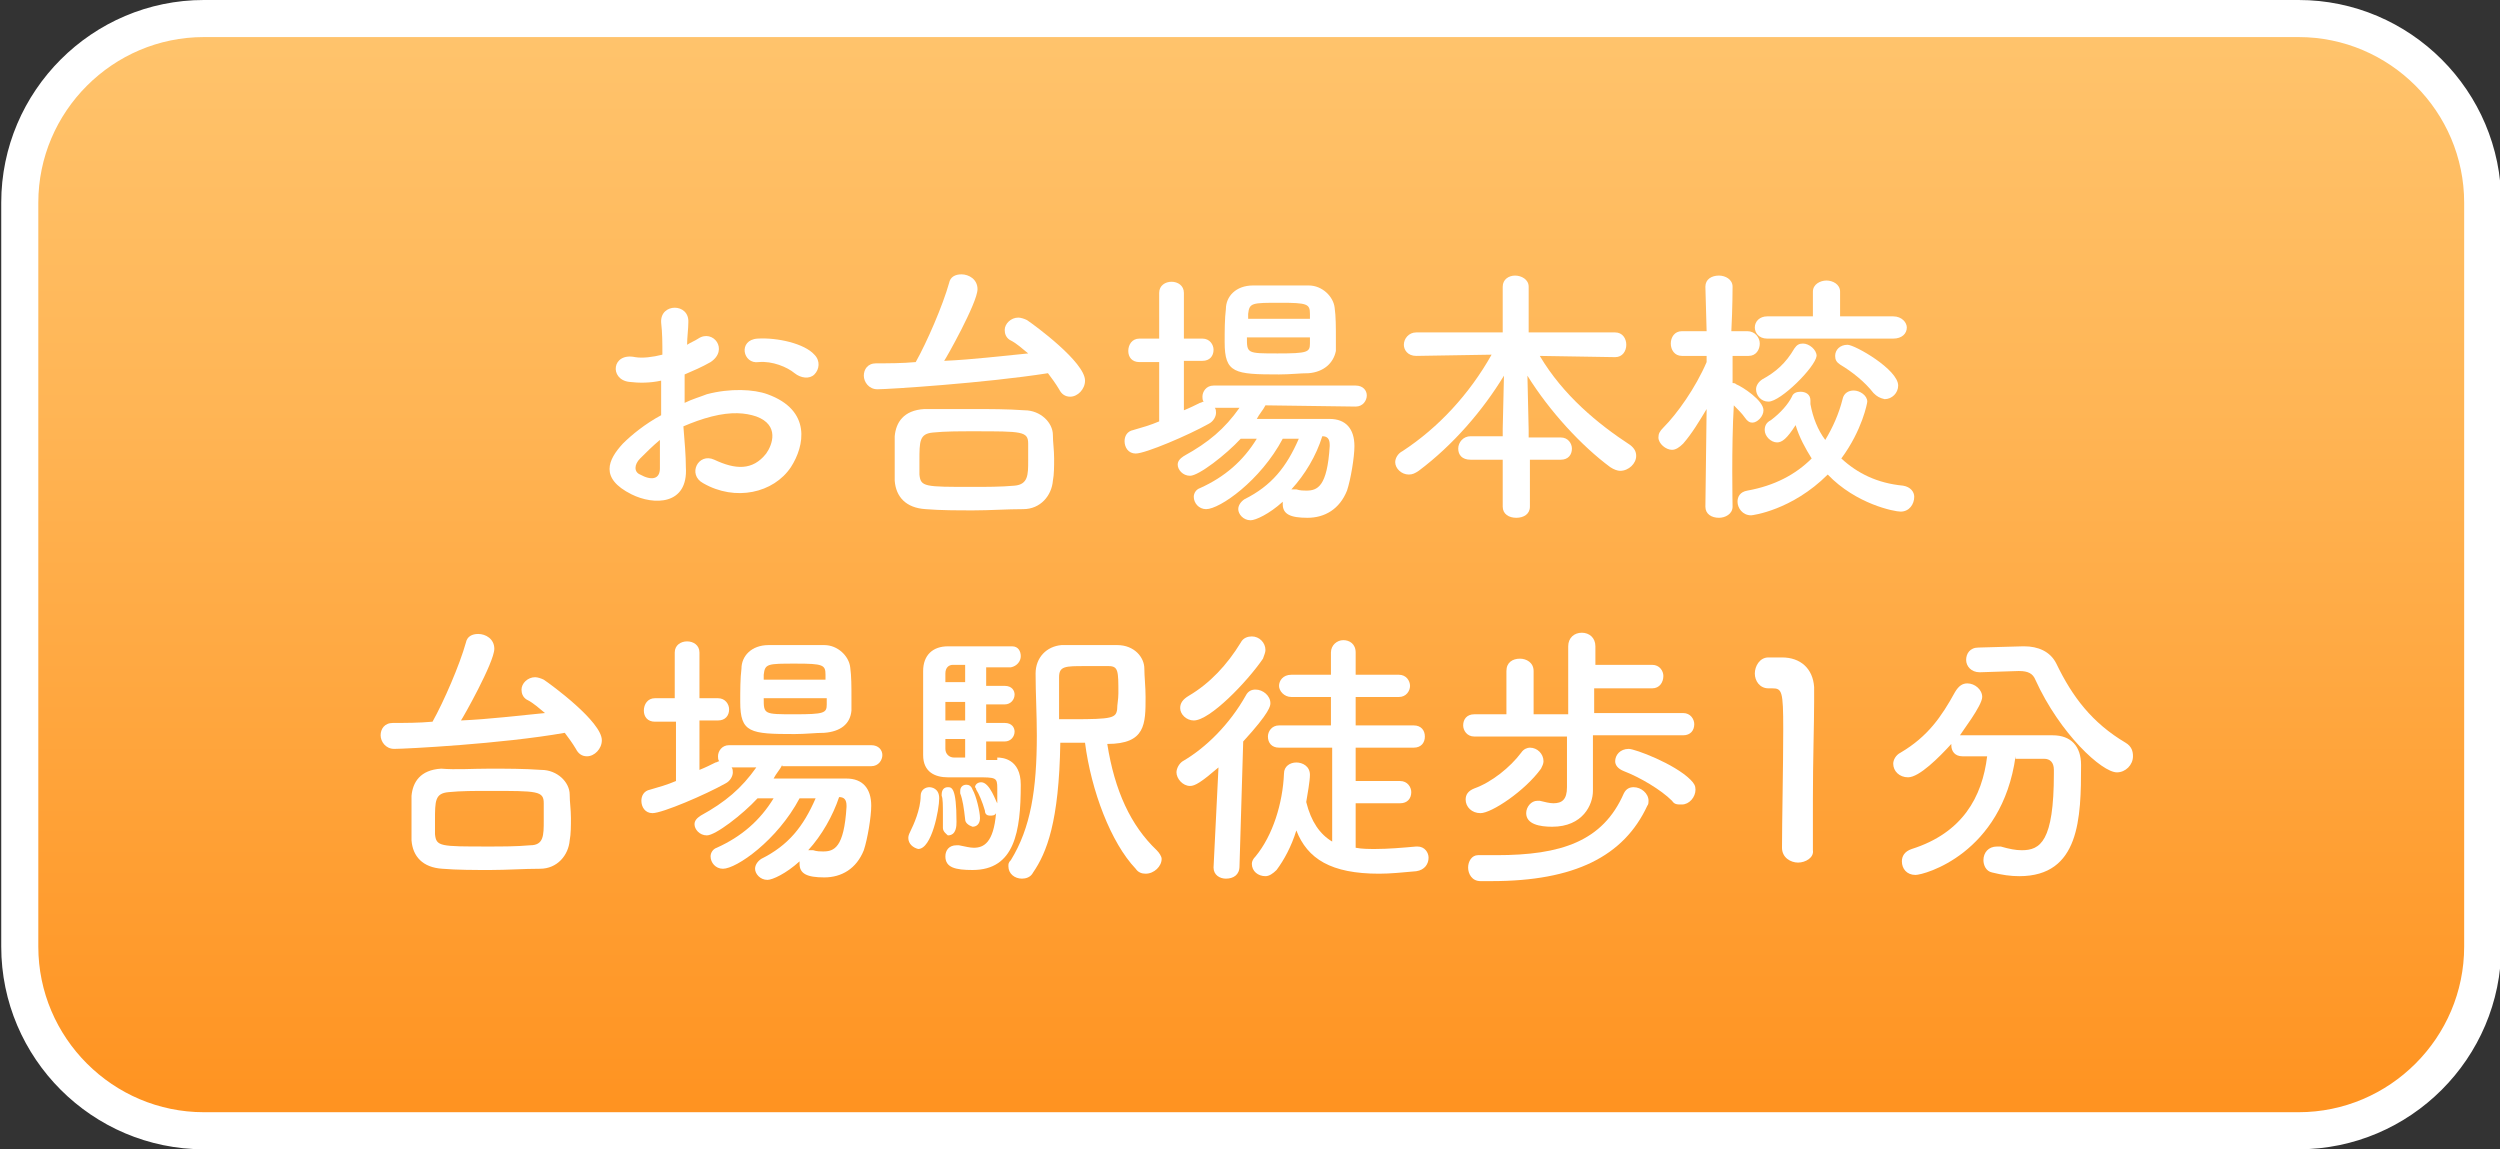
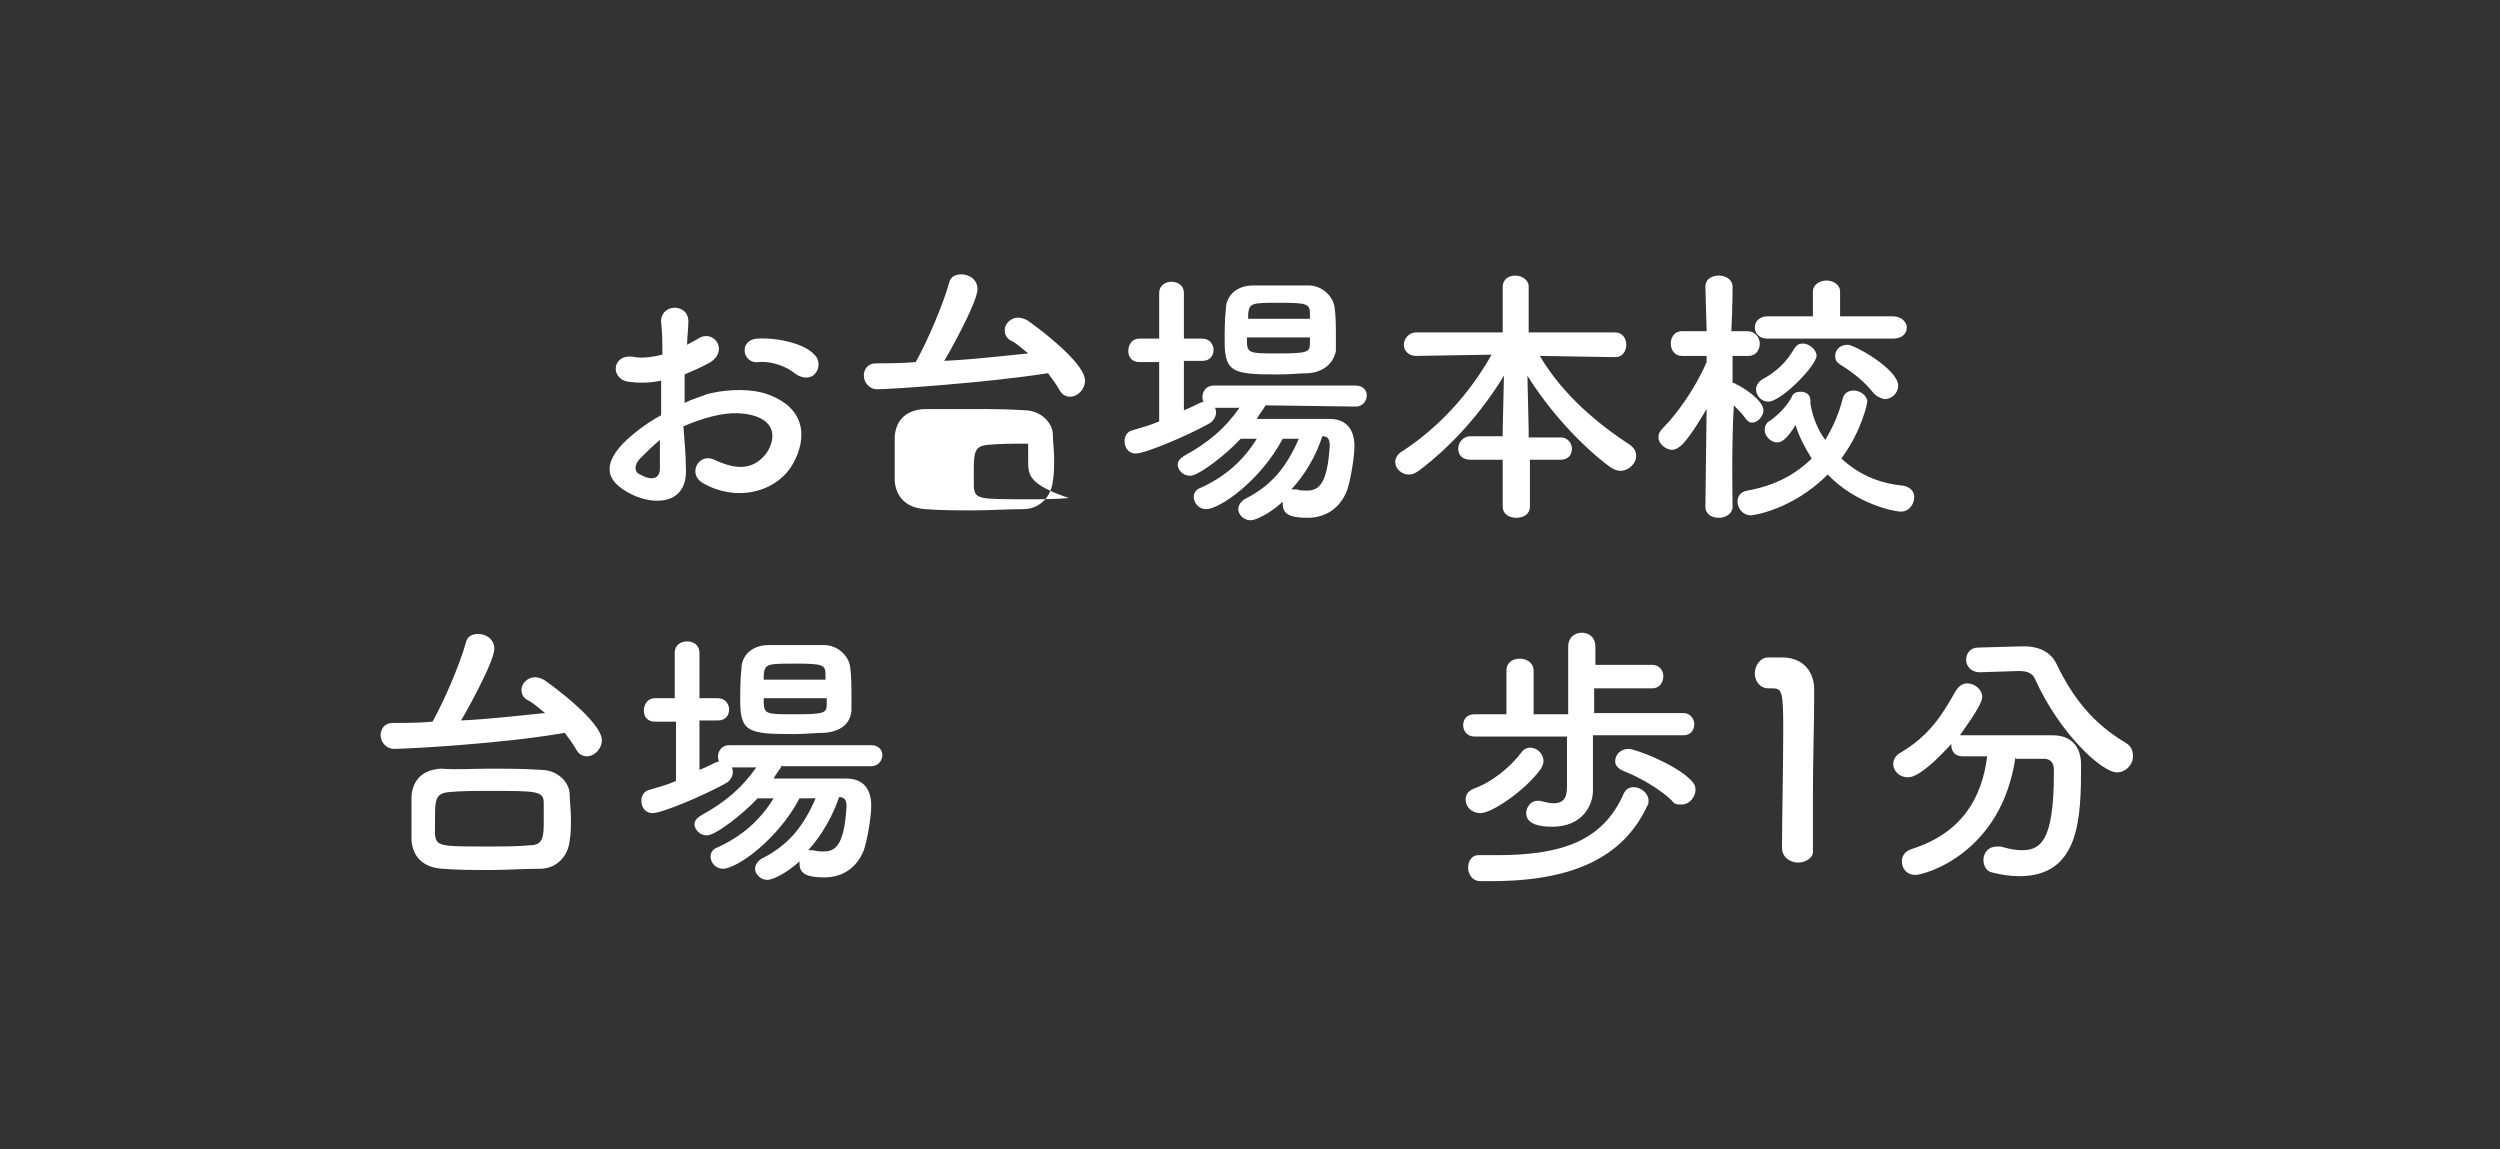
<svg xmlns="http://www.w3.org/2000/svg" version="1.1" id="レイヤー_1" x="0px" y="0px" viewBox="0 0 202.3 93" style="enable-background:new 0 0 202.3 93;" xml:space="preserve">
  <rect x="0" y="0" width="202.3" height="93" fill="#333333" stroke="none" />
  <style type="text/css">
	.st0{fill:url(#SVGID_1_);stroke:#FFFFFF;stroke-width:3;stroke-miterlimit:10;}
	.st1{fill:#FFFFFF;}
</style>
  <linearGradient id="SVGID_1_" gradientUnits="userSpaceOnUse" x1="101.223" y1="675.5" x2="101.223" y2="765.5" gradientTransform="matrix(1 0 0 1 0 -674)">
    <stop offset="0" style="stop-color:#FFC46D" />
    <stop offset="0.35" style="stop-color:#FFB555" />
    <stop offset="1" style="stop-color:#FF921F" />
  </linearGradient>
-   <path class="st0" d="M16.5,1.5H186c8.2,0,14.9,6.7,14.9,14.9v60.2c0,8.2-6.7,14.9-14.9,14.9H16.5c-8.2,0-14.9-6.7-14.9-14.9V16.4  C1.6,8.2,8.3,1.5,16.5,1.5z" />
  <path class="st1" d="M55.5,37.8c0.2,3.1-2.6,3.1-4.4,2.2c-2.6-1.3-1.9-2.8-0.7-4.1c0.7-0.7,1.8-1.6,3.1-2.3c0-0.9,0-1.9,0-2.8  c-0.9,0.2-1.8,0.2-2.6,0.1c-1.6-0.2-1.4-2.4,0.5-2c0.6,0.1,1.4,0,2.2-0.2c0-1,0-1.7-0.1-2.6c-0.1-1.6,2.3-1.6,2.2,0  c0,0.5-0.1,1.2-0.1,1.8c0.3-0.2,0.6-0.3,0.9-0.5c1.2-0.8,2.5,0.9,1,1.9c-0.7,0.4-1.4,0.7-2.1,1c0,0.7,0,1.5,0,2.3  c0.6-0.3,1.3-0.5,1.8-0.7c1.9-0.5,3.8-0.4,4.9,0c3.6,1.3,3,4.2,1.9,5.9c-1.4,2.1-4.5,2.8-7.1,1.3c-1.3-0.7-0.4-2.5,0.9-1.9  c1.7,0.8,3.1,0.9,4.2-0.5c0.5-0.7,1.1-2.3-0.8-3c-0.9-0.3-2-0.4-3.6,0c-0.8,0.2-1.6,0.5-2.3,0.8C55.4,35.7,55.5,36.9,55.5,37.8z   M51.8,37.1c-0.5,0.5-0.5,1.1,0,1.3c0.9,0.5,1.6,0.4,1.6-0.5c0-0.6,0-1.4,0-2.3C52.8,36.1,52.3,36.6,51.8,37.1z M64.3,30.2  c-0.6-0.5-1.8-1-2.9-0.9c-1.3,0.2-1.7-1.8-0.1-1.9s3.8,0.4,4.6,1.3c0.5,0.5,0.4,1.2,0,1.6S64.8,30.6,64.3,30.2z" />
-   <path class="st1" d="M71,31.5c-0.7,0-1.1-0.6-1.1-1.1s0.3-1,1-1c1,0,2.1,0,3.2-0.1c0.9-1.6,2.2-4.6,2.7-6.4c0.1-0.5,0.5-0.7,1-0.7  c0.6,0,1.3,0.4,1.3,1.2c0,1.1-2.6,5.7-2.7,5.8c2.3-0.1,4.7-0.4,6.8-0.6c-0.5-0.4-0.9-0.8-1.5-1.1c-0.3-0.2-0.4-0.5-0.4-0.8  c0-0.5,0.5-1,1.1-1c0.2,0,0.5,0.1,0.7,0.2c0.6,0.4,4.7,3.4,4.7,4.9c0,0.7-0.6,1.3-1.2,1.3c-0.4,0-0.7-0.2-0.9-0.6  c-0.3-0.5-0.6-0.9-0.9-1.3C79.7,31,71.9,31.5,71,31.5z M78.7,33.1c1.4,0,2.8,0,4.2,0.1c1.3,0,2.3,1,2.3,2c0,0.6,0.1,1.2,0.1,1.9  c0,0.6,0,1.3-0.1,1.8c-0.1,1.2-1,2.3-2.4,2.3c-1.3,0-2.7,0.1-4,0.1s-2.7,0-3.9-0.1c-1.6-0.1-2.4-1-2.5-2.3c0-0.6,0-1.1,0-1.8  s0-1.2,0-1.8c0.1-1.1,0.7-2.1,2.4-2.2C76,33.1,77.3,33.1,78.7,33.1z M83.2,37.3c0-0.5,0-0.9,0-1.4c0-1-0.5-1-4.4-1  c-1.2,0-2.3,0-3.3,0.1c-1.1,0.1-1.1,0.7-1.1,2.3c0,0.4,0,0.8,0,1.1c0.1,1,0.4,1,4.3,1c1.1,0,2.3,0,3.4-0.1  C83.2,39.2,83.2,38.4,83.2,37.3z" />
+   <path class="st1" d="M71,31.5c-0.7,0-1.1-0.6-1.1-1.1s0.3-1,1-1c1,0,2.1,0,3.2-0.1c0.9-1.6,2.2-4.6,2.7-6.4c0.1-0.5,0.5-0.7,1-0.7  c0.6,0,1.3,0.4,1.3,1.2c0,1.1-2.6,5.7-2.7,5.8c2.3-0.1,4.7-0.4,6.8-0.6c-0.5-0.4-0.9-0.8-1.5-1.1c-0.3-0.2-0.4-0.5-0.4-0.8  c0-0.5,0.5-1,1.1-1c0.2,0,0.5,0.1,0.7,0.2c0.6,0.4,4.7,3.4,4.7,4.9c0,0.7-0.6,1.3-1.2,1.3c-0.4,0-0.7-0.2-0.9-0.6  c-0.3-0.5-0.6-0.9-0.9-1.3C79.7,31,71.9,31.5,71,31.5z M78.7,33.1c1.4,0,2.8,0,4.2,0.1c1.3,0,2.3,1,2.3,2c0,0.6,0.1,1.2,0.1,1.9  c0,0.6,0,1.3-0.1,1.8c-0.1,1.2-1,2.3-2.4,2.3c-1.3,0-2.7,0.1-4,0.1s-2.7,0-3.9-0.1c-1.6-0.1-2.4-1-2.5-2.3c0-0.6,0-1.1,0-1.8  s0-1.2,0-1.8c0.1-1.1,0.7-2.1,2.4-2.2C76,33.1,77.3,33.1,78.7,33.1z M83.2,37.3c0-0.5,0-0.9,0-1.4c-1.2,0-2.3,0-3.3,0.1c-1.1,0.1-1.1,0.7-1.1,2.3c0,0.4,0,0.8,0,1.1c0.1,1,0.4,1,4.3,1c1.1,0,2.3,0,3.4-0.1  C83.2,39.2,83.2,38.4,83.2,37.3z" />
  <path class="st1" d="M102.4,32.8c-0.2,0.4-0.5,0.7-0.7,1.1c1.3,0,2.9,0,4.3,0c0.6,0,1.1,0,1.6,0c1.3,0,2,0.8,2,2.2  c0,0.9-0.3,2.7-0.6,3.6c-0.6,1.5-1.8,2.2-3.2,2.2c-1.4,0-2-0.3-2-1.1c0-0.1,0-0.1,0-0.2c-1.1,1-2.2,1.5-2.6,1.5c-0.6,0-1-0.5-1-0.9  c0-0.3,0.2-0.6,0.5-0.8c2.2-1.1,3.4-2.6,4.4-4.9h-1.3c-1.8,3.4-5.1,5.7-6.2,5.7c-0.6,0-1-0.5-1-1c0-0.3,0.2-0.6,0.5-0.7  c2-0.9,3.5-2.2,4.6-4c-0.5,0-0.9,0-1.3,0c-1.2,1.3-3.4,3-4.1,3c-0.6,0-1-0.5-1-0.9c0-0.3,0.2-0.5,0.5-0.7c2-1.1,3.3-2.2,4.5-3.9h-2  c0.1,0.1,0.1,0.3,0.1,0.4c0,0.3-0.2,0.7-0.6,0.9c-1.6,0.9-5.1,2.4-5.9,2.4c-0.6,0-0.9-0.5-0.9-1c0-0.4,0.2-0.8,0.7-0.9  c0.7-0.2,1.4-0.4,2.1-0.7v-4.8h-1.6c-0.6,0-0.9-0.4-0.9-0.9s0.3-1,0.9-1h1.6v-3.7c0-0.6,0.5-0.9,1-0.9s1,0.3,1,0.9v3.7h1.5  c0.6,0,0.9,0.5,0.9,0.9c0,0.5-0.3,0.9-0.9,0.9h-1.5v4c0.5-0.2,0.9-0.4,1.3-0.6c0.1,0,0.2-0.1,0.3-0.1c-0.1-0.1-0.1-0.3-0.1-0.4  c0-0.4,0.3-0.9,0.9-0.9h11.5c0.6,0,0.9,0.4,0.9,0.8s-0.3,0.9-0.9,0.9L102.4,32.8L102.4,32.8z M105.9,30.2c-0.7,0-1.5,0.1-2.4,0.1  c-3.6,0-4.4-0.1-4.4-2.6c0-0.9,0-1.9,0.1-2.7c0-1,0.8-1.9,2.2-1.9c0.7,0,1.5,0,2.3,0s1.5,0,2.2,0c1.1,0,2,0.9,2.1,1.8  c0.1,0.7,0.1,1.6,0.1,2.4c0,0.4,0,0.8,0,1.1C107.9,29.4,107.1,30.1,105.9,30.2z M106,27.3h-5.1c0,1.3,0,1.3,2.5,1.3  c2.4,0,2.6-0.1,2.6-0.8V27.3z M106,25.4c0-0.8-0.2-0.9-2.4-0.9c-2.3,0-2.5,0-2.6,0.9v0.4h5V25.4z M104.5,39.6c0,0,0.1,0,0.2,0  s0.1,0,0.2,0c0.3,0.1,0.6,0.1,0.8,0.1c0.9,0,1.7-0.3,1.9-3.6V36c0-0.5-0.2-0.7-0.6-0.7C106.5,36.9,105.6,38.4,104.5,39.6z" />
  <path class="st1" d="M123.8,37.2V41c0,0.6-0.5,0.9-1.1,0.9s-1.1-0.3-1.1-0.9v-3.8H119c-0.7,0-1-0.4-1-0.9s0.4-1,1-1h2.6v-0.6  l0.1-4.3c-1.7,2.8-4.1,5.6-6.9,7.7c-0.3,0.2-0.5,0.3-0.8,0.3c-0.6,0-1.1-0.5-1.1-1c0-0.3,0.2-0.7,0.6-0.9c2.9-1.9,5.4-4.6,7.2-7.8  l-6.1,0.1l0,0c-0.7,0-1-0.5-1-0.9c0-0.5,0.4-1,1-1h7v-3.7c0-0.6,0.5-0.9,1-0.9s1.1,0.3,1.1,0.9v3.7h7c0.6,0,0.9,0.5,0.9,1  s-0.3,1-0.9,1l0,0l-6.1-0.1c1.9,3.2,4.7,5.5,7.3,7.2c0.4,0.3,0.5,0.6,0.5,0.9c0,0.6-0.6,1.2-1.3,1.2c-0.2,0-0.5-0.1-0.8-0.3  c-2.3-1.7-4.9-4.5-6.7-7.4l0.1,4.4v0.6h2.6c0.6,0,0.9,0.5,0.9,0.9c0,0.5-0.3,0.9-0.9,0.9C126.3,37.2,123.8,37.2,123.8,37.2z" />
  <path class="st1" d="M140.2,41c0,0.6-0.6,0.9-1.1,0.9c-0.6,0-1.1-0.3-1.1-0.9l0,0l0.1-7.9c-0.6,1-1.2,2-1.9,2.8  c-0.3,0.3-0.6,0.5-0.9,0.5c-0.5,0-1.1-0.5-1.1-1c0-0.3,0.1-0.5,0.4-0.8c1.1-1.1,2.6-3.2,3.5-5.3v-0.5h-2l0,0c-0.6,0-0.9-0.5-0.9-1  s0.3-1,0.9-1h2l-0.1-3.6l0,0c0-0.6,0.5-0.9,1.1-0.9c0.5,0,1.1,0.3,1.1,0.9l0,0c0,0,0,1.7-0.1,3.6h1.3c0.6,0,1,0.5,1,1s-0.3,1-0.9,1  l0,0h-1.3c0,0.8,0,1.6,0,2.2c0.1,0,0.2,0,0.3,0.1c0.5,0.2,2.2,1.3,2.2,2.1c0,0.5-0.5,1-0.9,1c-0.2,0-0.4-0.1-0.6-0.4  c-0.2-0.3-0.6-0.7-0.9-1C140.1,36.1,140.2,40.9,140.2,41L140.2,41z M141.7,41.7c-0.7,0-1.1-0.6-1.1-1.1c0-0.4,0.2-0.8,0.8-0.9  c2.2-0.4,3.9-1.3,5.2-2.6c-0.5-0.8-1-1.7-1.3-2.7c-0.7,1.1-1.1,1.4-1.5,1.4c-0.5,0-1-0.5-1-1c0-0.3,0.1-0.6,0.5-0.8  c0.8-0.6,1.4-1.3,1.7-1.9c0.1-0.3,0.4-0.4,0.7-0.4c0.4,0,0.8,0.2,0.8,0.7c0,0.1,0,0.1,0,0.2v0.1c0.2,1.1,0.6,2.1,1.2,2.9  c0.6-1,1.1-2.1,1.4-3.3c0.1-0.5,0.5-0.7,0.9-0.7c0.5,0,1.1,0.4,1.1,0.9c0,0.1-0.4,2.3-2.1,4.6c1.3,1.2,2.9,2,5,2.2  c0.6,0.1,0.9,0.5,0.9,0.9c0,0.6-0.4,1.2-1.1,1.2c-0.5,0-3.6-0.6-5.9-3C145,41.3,141.8,41.7,141.7,41.7z M143,27.4  c-0.7,0-1-0.5-1-0.9c0-0.5,0.4-0.9,1-0.9h3.7v-2c0-0.6,0.6-0.9,1.1-0.9s1.1,0.3,1.1,0.9v2h4.3c0.7,0,1.1,0.5,1.1,0.9  c0,0.5-0.4,0.9-1.1,0.9H143z M143.1,32.5c-0.6,0-1-0.5-1-1c0-0.3,0.2-0.6,0.5-0.8c1.1-0.6,1.9-1.3,2.6-2.5c0.2-0.3,0.4-0.4,0.7-0.4  c0.5,0,1.1,0.5,1.1,1C146.9,29.7,144.1,32.5,143.1,32.5z M151.6,31.8c-0.7-0.9-1.7-1.7-2.7-2.3c-0.3-0.2-0.4-0.4-0.4-0.7  c0-0.5,0.4-0.9,1-0.9s4.1,2,4.1,3.3c0,0.6-0.5,1.1-1.1,1.1C152.1,32.2,151.9,32.1,151.6,31.8z" />
  <g>
    <path class="st1" d="M31.9,60.6c-0.7,0-1.1-0.6-1.1-1.1c0-0.5,0.3-1,1-1c1,0,2.1,0,3.2-0.1c0.9-1.6,2.2-4.6,2.7-6.4   c0.1-0.5,0.5-0.7,1-0.7c0.6,0,1.3,0.4,1.3,1.2c0,1.1-2.6,5.7-2.7,5.8c2.3-0.1,4.7-0.4,6.8-0.6c-0.5-0.4-0.9-0.8-1.5-1.1   c-0.3-0.2-0.4-0.5-0.4-0.8c0-0.5,0.5-1,1.1-1c0.2,0,0.5,0.1,0.7,0.2c0.6,0.4,4.7,3.4,4.7,4.9c0,0.7-0.6,1.3-1.2,1.3   c-0.4,0-0.7-0.2-0.9-0.6c-0.3-0.5-0.6-0.9-0.9-1.3C40.6,60.2,32.8,60.6,31.9,60.6z M39.6,62.2c1.4,0,2.8,0,4.2,0.1   c1.3,0,2.3,1,2.3,2c0,0.6,0.1,1.2,0.1,1.9c0,0.6,0,1.3-0.1,1.8c-0.1,1.2-1,2.3-2.4,2.3c-1.3,0-2.7,0.1-4,0.1c-1.3,0-2.7,0-3.9-0.1   c-1.6-0.1-2.4-1-2.5-2.3c0-0.5,0-1.1,0-1.8c0-0.6,0-1.2,0-1.8c0.1-1.1,0.7-2.1,2.4-2.2C36.9,62.3,38.2,62.2,39.6,62.2z M44,66.4   c0-0.5,0-0.9,0-1.4c0-1-0.5-1-4.4-1c-1.2,0-2.3,0-3.3,0.1c-1.1,0.1-1.1,0.7-1.1,2.3c0,0.4,0,0.8,0,1.1c0.1,1,0.4,1,4.3,1   c1.1,0,2.3,0,3.4-0.1C44,68.4,44,67.6,44,66.4z" />
    <path class="st1" d="M63.3,61.9c-0.2,0.4-0.5,0.7-0.7,1.1c1.3,0,2.9,0,4.3,0c0.6,0,1.1,0,1.6,0c1.3,0,2,0.8,2,2.2   c0,0.9-0.3,2.7-0.6,3.6c-0.6,1.5-1.8,2.2-3.2,2.2c-1.4,0-2-0.3-2-1.1c0-0.1,0-0.1,0-0.2c-1.1,1-2.2,1.5-2.6,1.5c-0.6,0-1-0.5-1-0.9   c0-0.3,0.2-0.6,0.5-0.8c2.2-1.1,3.4-2.6,4.4-4.9h-1.3c-1.8,3.4-5.1,5.7-6.2,5.7c-0.6,0-1-0.5-1-1c0-0.3,0.2-0.6,0.5-0.7   c2-0.9,3.5-2.2,4.6-4c-0.5,0-0.9,0-1.3,0c-1.2,1.3-3.4,3-4.1,3c-0.6,0-1-0.5-1-0.9c0-0.3,0.2-0.5,0.5-0.7c2-1.1,3.3-2.2,4.5-3.9h-2   c0.1,0.1,0.1,0.3,0.1,0.4c0,0.3-0.2,0.7-0.6,0.9c-1.6,0.9-5.1,2.4-5.9,2.4c-0.6,0-0.9-0.5-0.9-1c0-0.4,0.2-0.8,0.7-0.9   c0.7-0.2,1.4-0.4,2.1-0.7l0-4.8H53c-0.6,0-0.9-0.4-0.9-0.9c0-0.5,0.3-1,0.9-1h1.6v-3.7c0-0.6,0.5-0.9,1-0.9c0.5,0,1,0.3,1,0.9v3.7   h1.5c0.6,0,0.9,0.5,0.9,0.9c0,0.5-0.3,0.9-0.9,0.9h-1.5v4c0.5-0.2,0.9-0.4,1.3-0.6c0.1,0,0.2-0.1,0.3-0.1c-0.1-0.1-0.1-0.3-0.1-0.4   c0-0.4,0.3-0.9,0.9-0.9h11.5c0.6,0,0.9,0.4,0.9,0.8c0,0.4-0.3,0.9-0.9,0.9H63.3z M66.7,59.3c-0.7,0-1.5,0.1-2.4,0.1   c-3.6,0-4.4-0.1-4.4-2.6c0-0.9,0-1.9,0.1-2.7c0-1,0.8-1.9,2.2-1.9c0.7,0,1.5,0,2.3,0c0.8,0,1.5,0,2.2,0c1.1,0,2,0.9,2.1,1.8   c0.1,0.7,0.1,1.6,0.1,2.4c0,0.4,0,0.8,0,1.1C68.8,58.6,68,59.2,66.7,59.3z M66.9,56.5h-5.1c0,1.3,0,1.3,2.5,1.3   c2.4,0,2.6-0.1,2.6-0.8V56.5z M66.8,54.6c0-0.8-0.2-0.9-2.4-0.9c-2.3,0-2.5,0-2.6,0.9l0,0.4h5L66.8,54.6z M65.4,68.8   c0,0,0.1,0,0.2,0c0.1,0,0.1,0,0.2,0c0.3,0.1,0.6,0.1,0.8,0.1c0.9,0,1.7-0.3,1.9-3.6c0,0,0-0.1,0-0.1c0-0.5-0.2-0.7-0.6-0.7   C67.4,66,66.5,67.6,65.4,68.8z" />
-     <path class="st1" d="M73.5,67.8c0-0.2,0.1-0.4,0.2-0.6c0.2-0.4,0.8-1.7,0.8-2.8c0-0.5,0.4-0.7,0.7-0.7c0.2,0,0.8,0.1,0.8,0.9   c0,0.9-0.6,4.1-1.7,4.1C73.9,68.6,73.5,68.3,73.5,67.8z M80.7,61.3c0.4,0,1.9,0.1,1.9,2.2c0,3.8-0.5,6.9-3.9,6.9   c-1.4,0-2.2-0.2-2.2-1.1c0-0.5,0.3-0.9,0.9-0.9c0.1,0,0.2,0,0.2,0c0.5,0.1,0.9,0.2,1.2,0.2c0.8,0,1.6-0.4,1.8-2.8   c-0.1,0.2-0.3,0.2-0.5,0.2c-0.2,0-0.4-0.1-0.4-0.4c-0.2-0.7-0.5-1.4-0.7-1.7c0-0.1-0.1-0.2-0.1-0.2c0-0.2,0.2-0.4,0.5-0.4   c0.7,0,1.2,1.6,1.3,1.7c0-0.5,0-0.9,0-1.2c0-0.9-0.1-0.9-1.7-0.9c-0.7,0-1.6,0-2.3,0c-1,0-2-0.4-2-1.8c0-0.9,0-2.2,0-3.5   s0-2.6,0-3.3c0-1.3,0.8-2,2-2c0.6,0,1.9,0,3.1,0c0.9,0,1.7,0,2.1,0c0.5,0,0.7,0.4,0.7,0.8c0,0.4-0.3,0.8-0.8,0.9h-2v1.5h1.5   c0.6,0,0.8,0.4,0.8,0.7c0,0.4-0.3,0.8-0.8,0.8h-1.5v1.5h1.5c0.6,0,0.8,0.4,0.8,0.7c0,0.4-0.3,0.8-0.8,0.8h-1.5v1.5H80.7z M76.3,67   C76.3,66.9,76.3,66.9,76.3,67c0-0.4,0-0.8,0-1.1c0-0.7,0-1.3-0.1-1.5c0,0,0-0.1,0-0.1c0-0.4,0.2-0.6,0.5-0.6c0.3,0,0.7,0,0.7,2.8   c0,0.3,0,1.1-0.7,1.1C76.6,67.5,76.3,67.3,76.3,67z M78.1,53.8c-0.4,0-0.8,0-1,0c-0.3,0-0.6,0.2-0.6,0.7c0,0.2,0,0.5,0,0.7h1.6   V53.8z M78.1,56.8h-1.6v1.5h1.6V56.8z M78.1,59.8h-1.6c0,0.3,0,0.6,0,0.8c0,0.4,0.3,0.7,0.7,0.7c0,0,0,0,0,0h0.9V59.8z M78.1,66.3   c-0.1-0.9-0.2-1.6-0.4-2.1c0-0.1,0-0.2,0-0.2c0-0.3,0.2-0.5,0.5-0.5c0.2,0,0.4,0.1,0.5,0.4c0.3,0.5,0.6,1.8,0.6,2.3   s-0.3,0.7-0.6,0.7C78.4,66.8,78.1,66.6,78.1,66.3z M85.8,60.1c-0.1,6.4-1.1,8.9-2.2,10.5c-0.2,0.4-0.6,0.5-0.9,0.5   c-0.6,0-1.1-0.4-1.1-1c0-0.2,0-0.3,0.2-0.5c1.6-2.6,2.1-5.7,2.1-10.1c0-1.7-0.1-3.4-0.1-5c0,0,0,0,0,0c0-1.3,0.9-2.2,2.1-2.3   c0.6,0,1.2,0,1.9,0c0.9,0,1.8,0,2.6,0c1.4,0,2.2,1,2.2,1.9c0,0.6,0.1,1.5,0.1,2.3c0,2.2,0,3.8-3.1,3.8c0.6,3.8,1.9,6.6,4,8.6   c0.2,0.2,0.4,0.5,0.4,0.7c0,0.6-0.6,1.2-1.3,1.2c-0.3,0-0.6-0.1-0.8-0.4c-2-2.1-3.6-6.3-4.1-10.2H85.8z M87.8,53.9   c-1.6,0-2.1,0-2.1,0.9c0,1.1,0,2.2,0,3.4c0.4,0,0.7,0,1.1,0c3.2,0,3.5-0.1,3.6-0.8c0-0.4,0.1-0.8,0.1-1.3c0-1.8,0-2.2-0.8-2.2   C89.1,53.9,88.4,53.9,87.8,53.9z" />
-     <path class="st1" d="M98.6,62.1c-1.4,1.2-1.9,1.5-2.3,1.5c-0.6,0-1.1-0.6-1.1-1.1c0-0.3,0.2-0.7,0.5-0.9c1.9-1.1,3.8-3,5.1-5.3   c0.2-0.4,0.5-0.5,0.8-0.5c0.6,0,1.2,0.5,1.2,1.1c0,0.2,0,0.7-2.2,3.1l-0.3,10.1c0,0.7-0.5,1-1.1,1c-0.5,0-1-0.3-1-0.9c0,0,0,0,0,0   L98.6,62.1z M96.6,58.3c-0.6,0-1.1-0.5-1.1-1c0-0.4,0.2-0.7,0.7-1c1.7-1,3.1-2.5,4.2-4.3c0.2-0.4,0.6-0.5,0.9-0.5   c0.6,0,1.1,0.5,1.1,1.1c0,0.2-0.1,0.4-0.2,0.7C100.9,55.2,97.9,58.3,96.6,58.3z M109.7,64.8v3.8c0.5,0.1,1.1,0.1,1.6,0.1   c1,0,2.2-0.1,3.3-0.2c0,0,0,0,0.1,0c0.6,0,0.9,0.5,0.9,0.9c0,0.5-0.3,1-1,1.1c-1.1,0.1-2.1,0.2-3,0.2c-3.9,0-5.8-1.2-6.7-3.5   c-0.4,1.3-1,2.4-1.6,3.2c-0.3,0.3-0.6,0.5-0.9,0.5c-0.6,0-1.1-0.4-1.1-1c0-0.2,0.1-0.4,0.3-0.6c1.4-1.7,2.2-4.3,2.3-6.7   c0-0.6,0.5-0.9,1-0.9c0.5,0,1.1,0.3,1.1,1c0,0.5-0.2,1.6-0.3,2.2c0.4,1.6,1.1,2.6,2.1,3.2l0-7.6h-4.3c-0.6,0-0.9-0.4-0.9-0.9   c0-0.4,0.3-0.9,0.9-0.9l4.2,0l0-2.3h-3.2c-0.6,0-1-0.5-1-0.9s0.3-0.9,1-0.9h3.2v-1.8c0-0.6,0.5-1,1-1c0.5,0,1,0.3,1,1v1.8h3.5   c0.6,0,0.9,0.5,0.9,0.9s-0.3,0.9-0.9,0.9h-3.5v2.3l4.7,0c0.6,0,0.9,0.4,0.9,0.9c0,0.5-0.3,0.9-0.9,0.9h-4.7v2.7h3.6   c0.6,0,0.9,0.5,0.9,0.9c0,0.5-0.3,0.9-0.9,0.9H109.7z" />
    <path class="st1" d="M128.9,59.7v3l0,1.3c0,0,0,0,0,0c0,1.1-0.8,2.9-3.3,2.9c-1,0-2.1-0.2-2.1-1.1c0-0.5,0.4-1,0.9-1   c0.1,0,0.2,0,0.2,0c0.4,0.1,0.8,0.2,1.1,0.2c0.7,0,1.1-0.3,1.1-1.3v-4.1h-7.5c-0.6,0-0.9-0.5-0.9-0.9c0-0.5,0.3-0.9,0.9-0.9h2.6   v-3.5c0-0.7,0.5-1,1.1-1c0.5,0,1.1,0.3,1.1,1v3.5h2.8v-5.5c0-0.7,0.5-1.1,1.1-1.1c0.6,0,1.1,0.4,1.1,1.1v1.5h4.6   c0.6,0,0.9,0.5,0.9,0.9c0,0.5-0.3,1-0.9,1H129v2h7.2c0.6,0,0.9,0.5,0.9,0.9c0,0.5-0.3,0.9-0.9,0.9H128.9z M119.8,65.8   c-0.7,0-1.2-0.5-1.2-1.1c0-0.4,0.2-0.7,0.7-0.9c1.4-0.5,2.9-1.7,3.8-2.9c0.2-0.3,0.5-0.4,0.7-0.4c0.6,0,1.1,0.5,1.1,1.1   c0,0.2-0.1,0.4-0.2,0.6C123.4,64,120.7,65.8,119.8,65.8z M120.7,71.3c-0.3,0-0.6,0-0.9,0c-0.7,0-1-0.6-1-1.1c0-0.5,0.3-1,0.8-1   c0,0,0,0,0,0c0.5,0,1,0,1.5,0c5.2,0,8.6-1.1,10.3-5c0.2-0.4,0.5-0.5,0.8-0.5c0.6,0,1.2,0.5,1.2,1.1c0,0.1,0,0.3-0.1,0.4   C131.4,69.3,127.4,71.3,120.7,71.3z M135.3,64.8c-0.9-0.9-2.6-1.9-3.9-2.4c-0.5-0.2-0.7-0.5-0.7-0.8c0-0.5,0.4-1,1.1-1   c0.5,0,3.7,1.2,5,2.5c0.3,0.3,0.4,0.5,0.4,0.8c0,0.6-0.5,1.2-1.1,1.2C135.7,65.1,135.5,65.1,135.3,64.8z" />
    <path class="st1" d="M145.5,69.8c-0.6,0-1.3-0.4-1.3-1.2c0-2,0.1-6.7,0.1-9.6c0-3.1-0.1-3.3-0.9-3.3c-0.1,0-0.1,0-0.2,0   c0,0-0.1,0-0.1,0c-0.7,0-1.1-0.6-1.1-1.2c0-0.6,0.4-1.3,1.1-1.3c0.4,0,0.6,0,1.1,0c1.5,0,2.5,0.9,2.6,2.4c0,0.3,0,0.7,0,1.2   c0,1.8-0.1,4.7-0.1,7.9c0,1.4,0,2.8,0,4.1c0,0,0,0,0,0C146.8,69.4,146.1,69.8,145.5,69.8z" />
    <path class="st1" d="M163.1,61.2c-1.1,7.9-7.4,9.6-8.1,9.6c-0.7,0-1.1-0.5-1.1-1.1c0-0.4,0.2-0.8,0.8-1c4.1-1.3,5.7-4.2,6.1-7.5   c-0.7,0-1.4,0-2,0c-0.6,0-0.9-0.4-0.9-0.9c0,0,0-0.1,0-0.1c-1,1.1-2.6,2.7-3.5,2.7c-0.7,0-1.2-0.5-1.2-1.1c0-0.3,0.2-0.7,0.6-0.9   c2.2-1.3,3.3-2.9,4.4-4.9c0.3-0.5,0.6-0.7,1-0.7c0.6,0,1.2,0.5,1.2,1.1c0,0.7-1.7,2.9-1.8,3.1c0.1,0,0.2,0,0.3,0c0.9,0,2,0,3,0   c1.5,0,2.9,0,4.2,0c1.5,0,2.3,0.9,2.3,2.4c0,4.3-0.1,9-5,9c-0.7,0-1.4-0.1-2.2-0.3c-0.5-0.1-0.7-0.6-0.7-1c0-0.6,0.4-1.1,1.1-1.1   c0.1,0,0.2,0,0.3,0c0.7,0.2,1.2,0.3,1.7,0.3c1.5,0,2.6-0.7,2.6-6.2c0-0.1,0-0.2,0-0.3c0-0.6-0.3-0.9-0.8-0.9H163.1z M160.2,54.4   C160.2,54.4,160.2,54.4,160.2,54.4c-0.7,0-1.1-0.5-1.1-1c0-0.5,0.3-1,1-1l3.6-0.1c0,0,0.1,0,0.1,0c1.1,0,2.1,0.4,2.6,1.4   c1.3,2.7,2.9,4.8,5.6,6.4c0.5,0.3,0.6,0.7,0.6,1.1c0,0.7-0.6,1.3-1.3,1.3c-1.2,0-4.6-3.1-6.6-7.5c-0.2-0.5-0.6-0.7-1.3-0.7   c0,0-0.1,0-0.1,0L160.2,54.4z" />
  </g>
</svg>